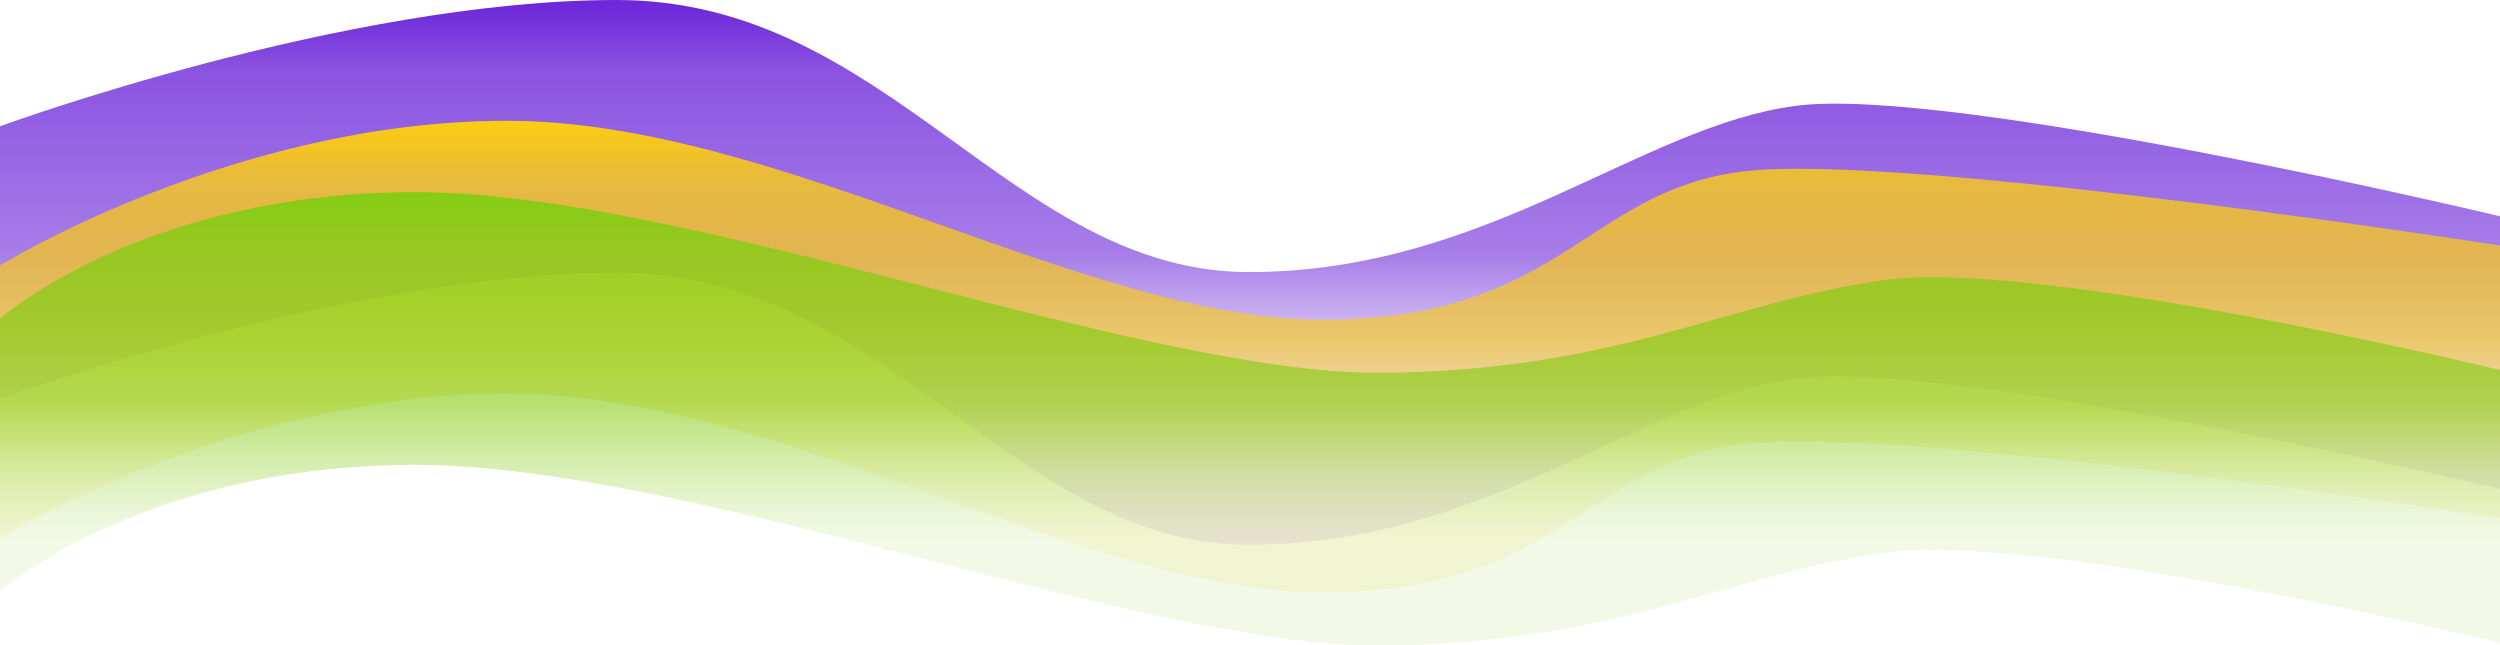
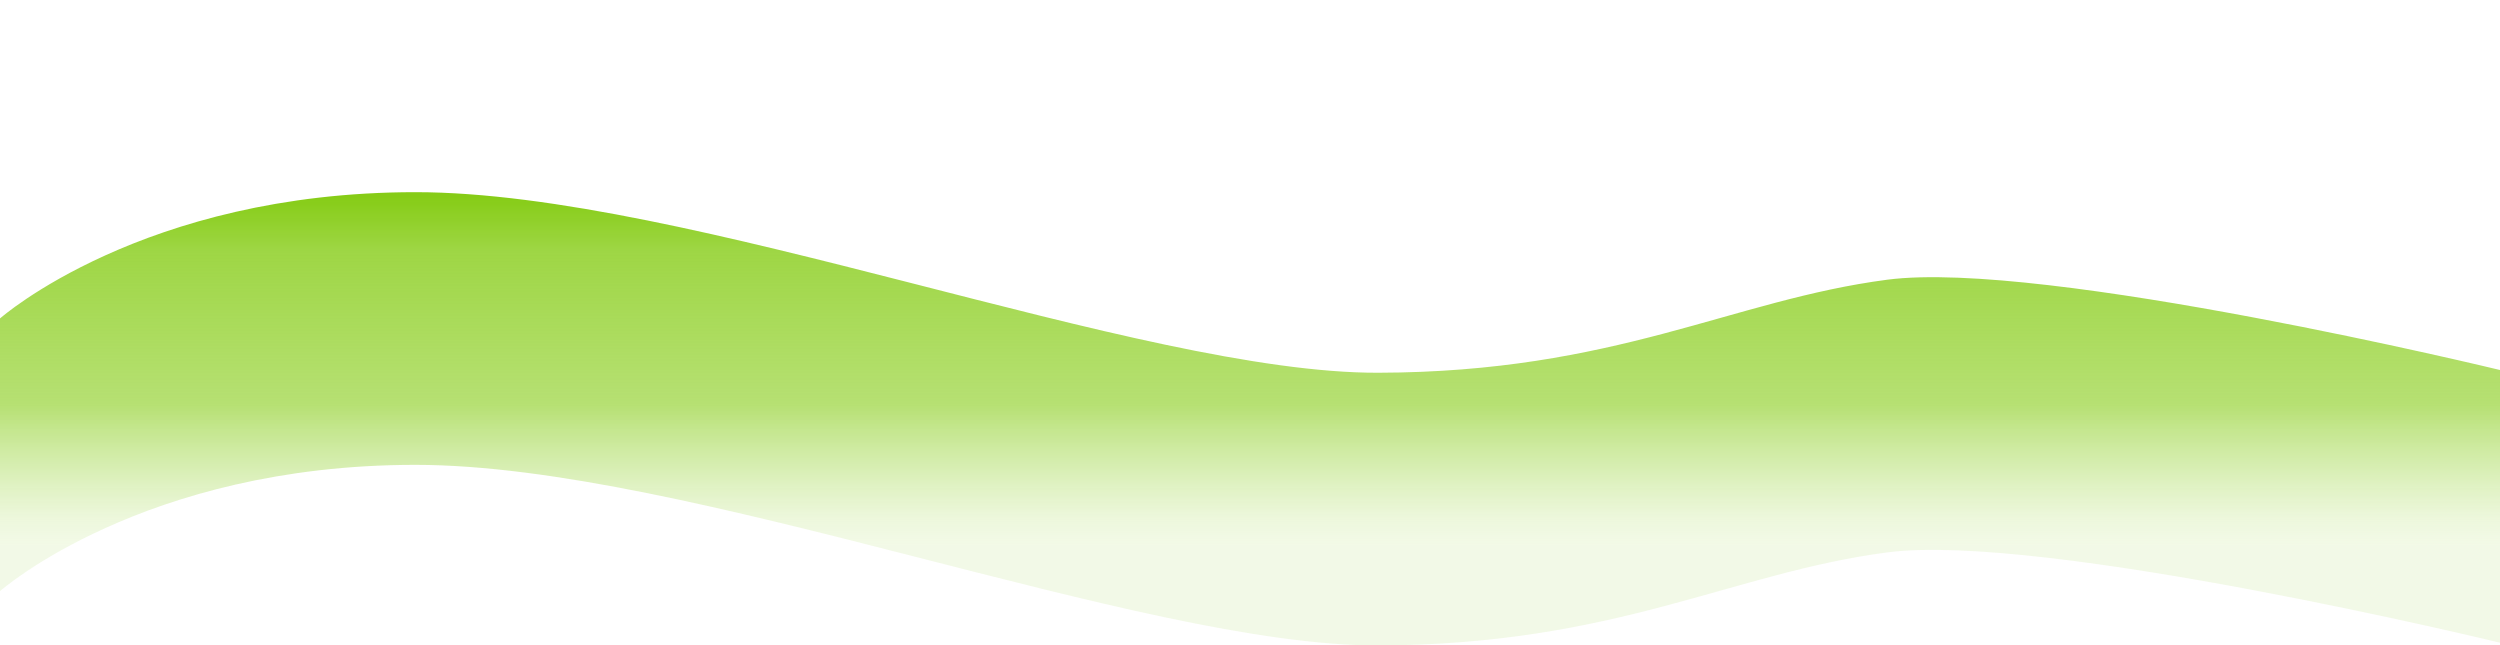
<svg xmlns="http://www.w3.org/2000/svg" id="Layer_1" data-name="Layer 1" viewBox="0 0 1366 352.67">
  <defs>
    <style>.cls-1{fill:url(#linear-gradient);}.cls-2{fill:url(#linear-gradient-2);}.cls-3{fill:url(#linear-gradient-3);}</style>
    <linearGradient id="linear-gradient" x1="683" y1="612.67" x2="683" y2="315" gradientUnits="userSpaceOnUse">
      <stop offset="0.22" stop-color="#6d28d9" stop-opacity="0.1" />
      <stop offset="0.27" stop-color="#6d28d9" stop-opacity="0.14" />
      <stop offset="0.36" stop-color="#6d28d9" stop-opacity="0.26" />
      <stop offset="0.46" stop-color="#6d28d9" stop-opacity="0.45" />
      <stop offset="0.53" stop-color="#6d28d9" stop-opacity="0.6" />
      <stop offset="0.87" stop-color="#6d28d9" stop-opacity="0.8" />
      <stop offset="0.99" stop-color="#6d28d9" />
    </linearGradient>
    <linearGradient id="linear-gradient-2" x1="683" y1="638.67" x2="683" y2="381" gradientUnits="userSpaceOnUse">
      <stop offset="0.22" stop-color="#facc14" stop-opacity="0.1" />
      <stop offset="0.27" stop-color="#facc14" stop-opacity="0.14" />
      <stop offset="0.34" stop-color="#facc14" stop-opacity="0.24" />
      <stop offset="0.44" stop-color="#facc14" stop-opacity="0.41" />
      <stop offset="0.53" stop-color="#facc14" stop-opacity="0.6" />
      <stop offset="0.87" stop-color="#facc14" stop-opacity="0.8" />
      <stop offset="0.99" stop-color="#facc14" />
    </linearGradient>
    <linearGradient id="linear-gradient-3" x1="683" y1="667.67" x2="683" y2="420" gradientUnits="userSpaceOnUse">
      <stop offset="0.22" stop-color="#86cc16" stop-opacity="0.1" />
      <stop offset="0.28" stop-color="#86cc16" stop-opacity="0.15" />
      <stop offset="0.36" stop-color="#86cc16" stop-opacity="0.27" />
      <stop offset="0.47" stop-color="#86cc16" stop-opacity="0.47" />
      <stop offset="0.53" stop-color="#86cc16" stop-opacity="0.6" />
      <stop offset="0.87" stop-color="#86cc16" stop-opacity="0.8" />
      <stop offset="0.99" stop-color="#86cc16" />
    </linearGradient>
  </defs>
-   <path class="cls-1" d="M0,533s188-69,337-69S553,613,683,612.67,896,533,981.21,521.83,1366,582.17,1366,582.17v-149s-299.59-71.5-384.79-60.34S813,463.33,683,463.67,486,315,337,315,0,384,0,384Z" transform="translate(0 -315)" />
-   <path class="cls-2" d="M0,609s128-79,277-79S593,639,723,638.67,866,569,951.21,557.83,1366,598.17,1366,598.17v-149s-329.59-51.5-414.79-40.34S853,489.33,723,489.67,426,381,277,381,0,460,0,460Z" transform="translate(0 -315)" />
  <path class="cls-3" d="M0,638s78-69,227-69,396,99,526,98.67S946,628,1031.21,616.83,1366,666.17,1366,666.17v-149s-249.59-60.5-334.79-49.34S883,518.33,753,518.67,376,420,227,420,0,489,0,489Z" transform="translate(0 -315)" />
</svg>